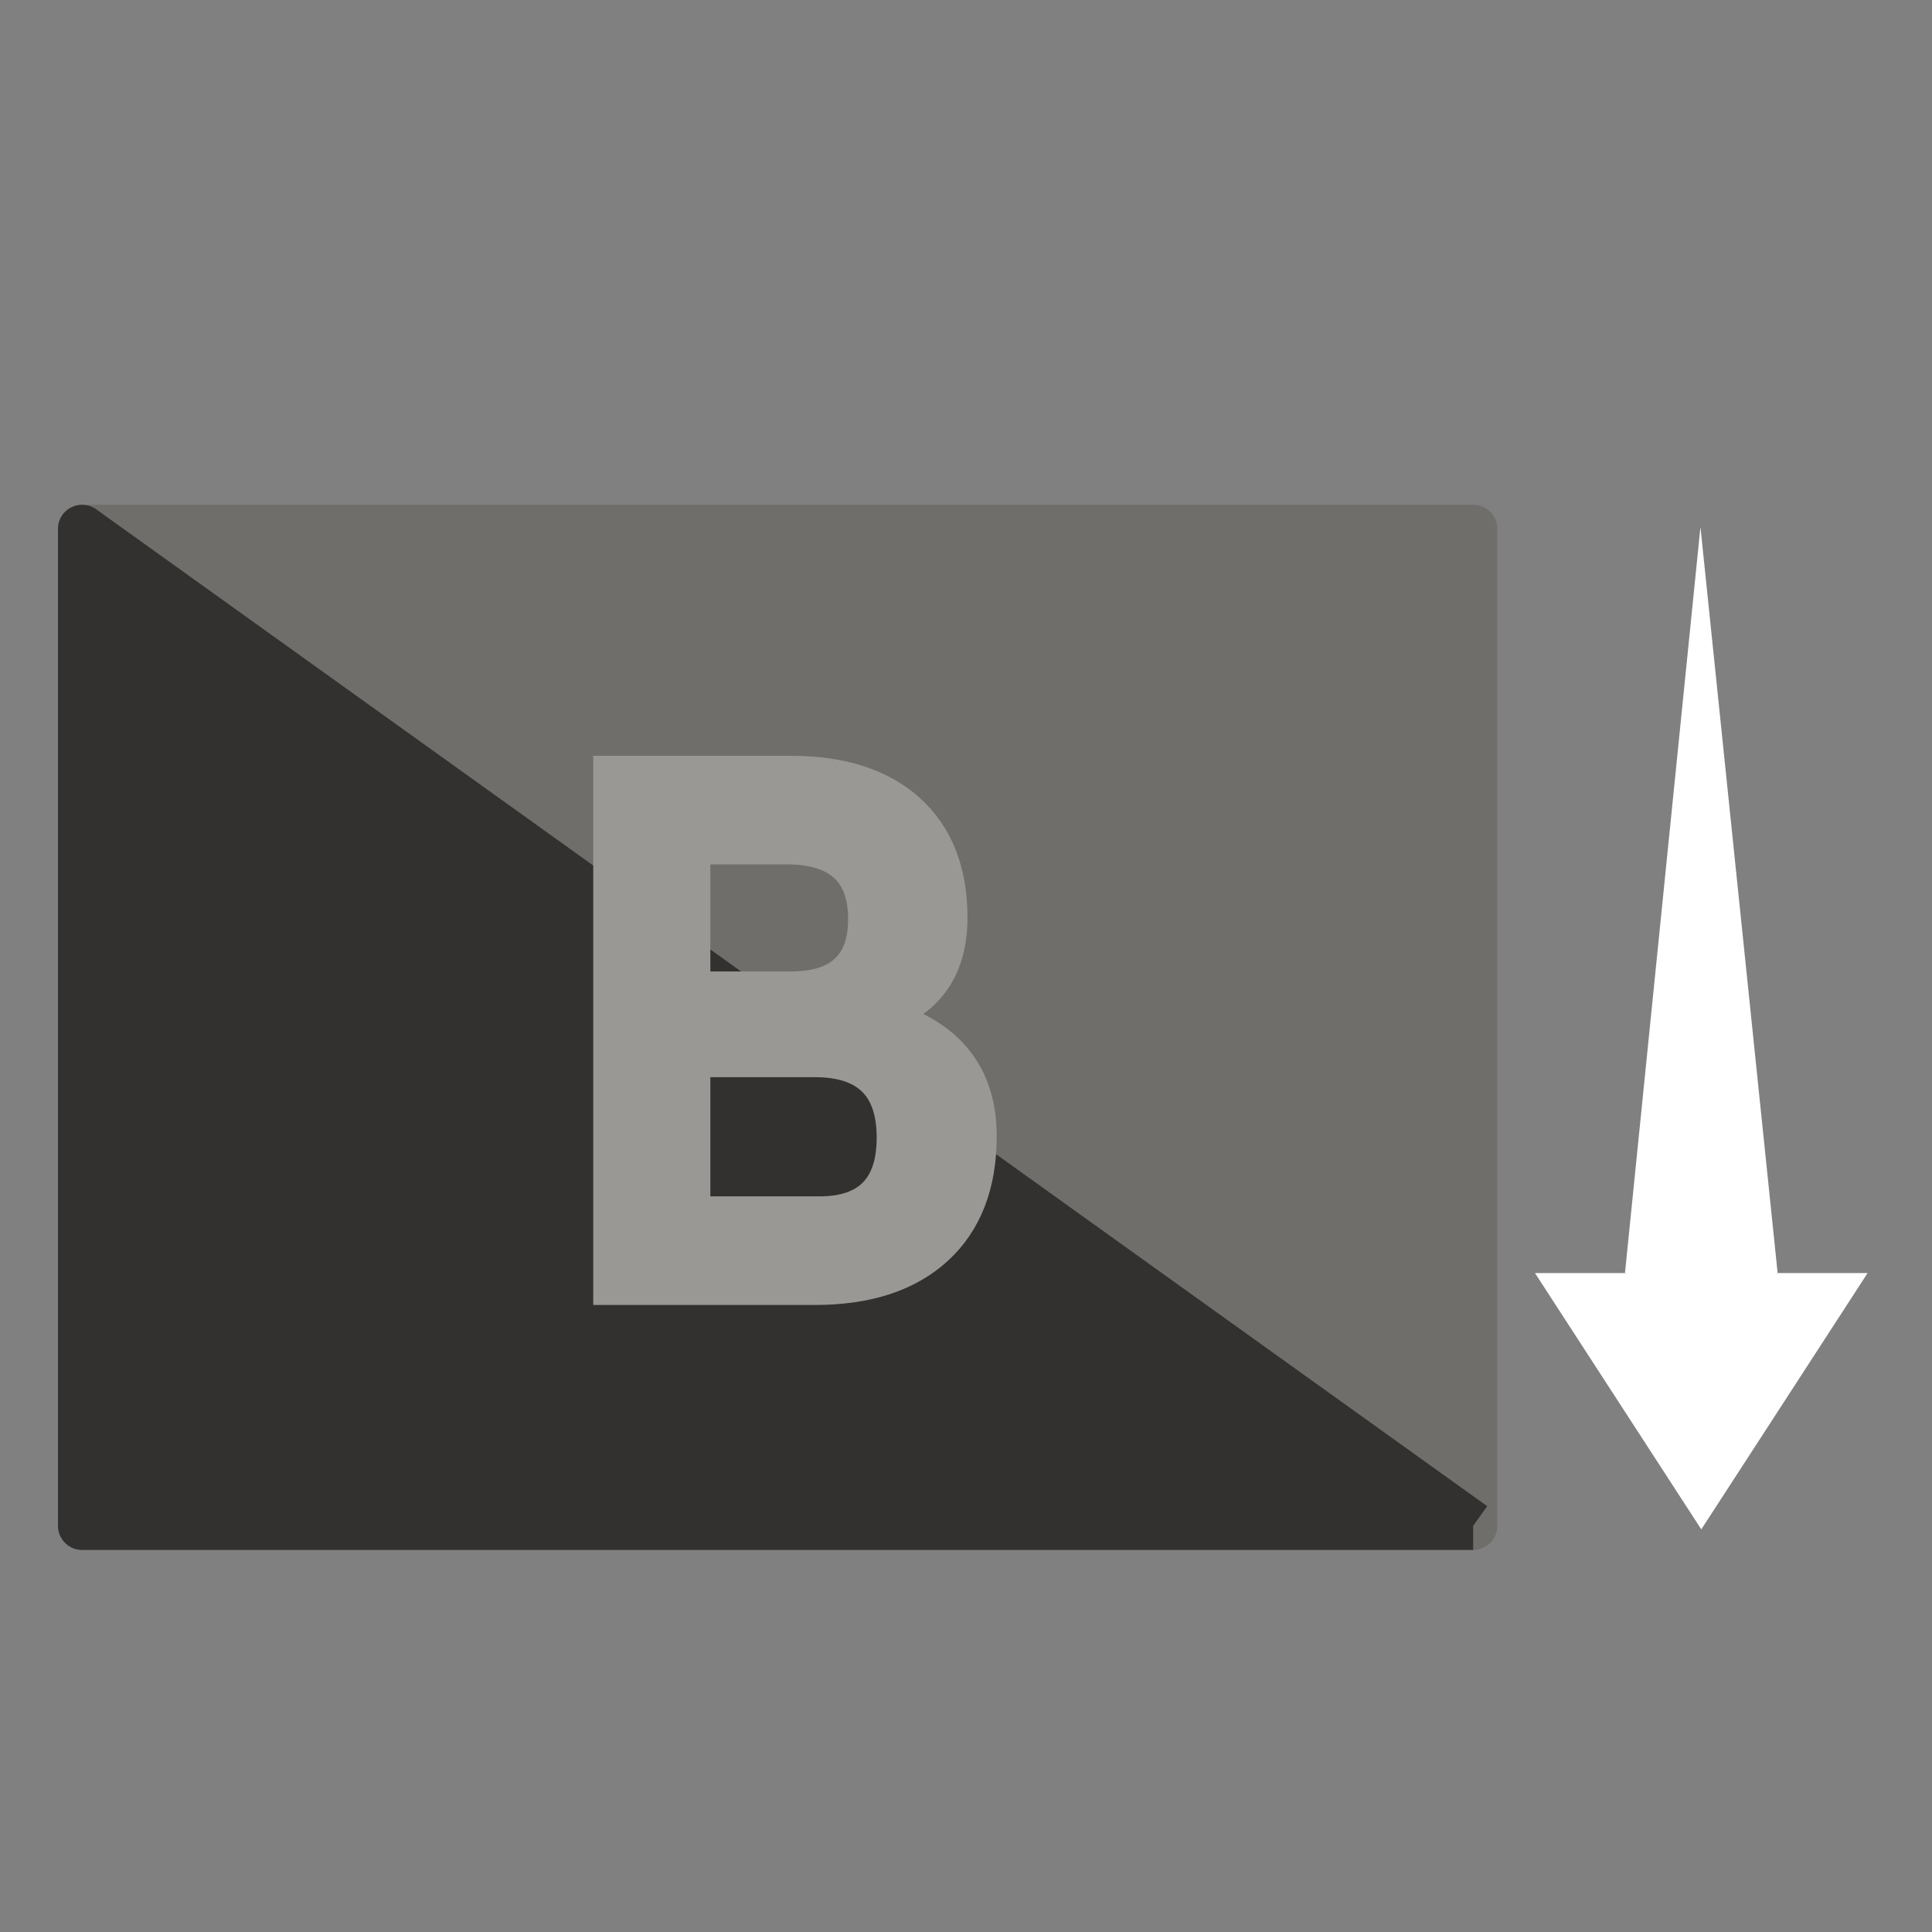
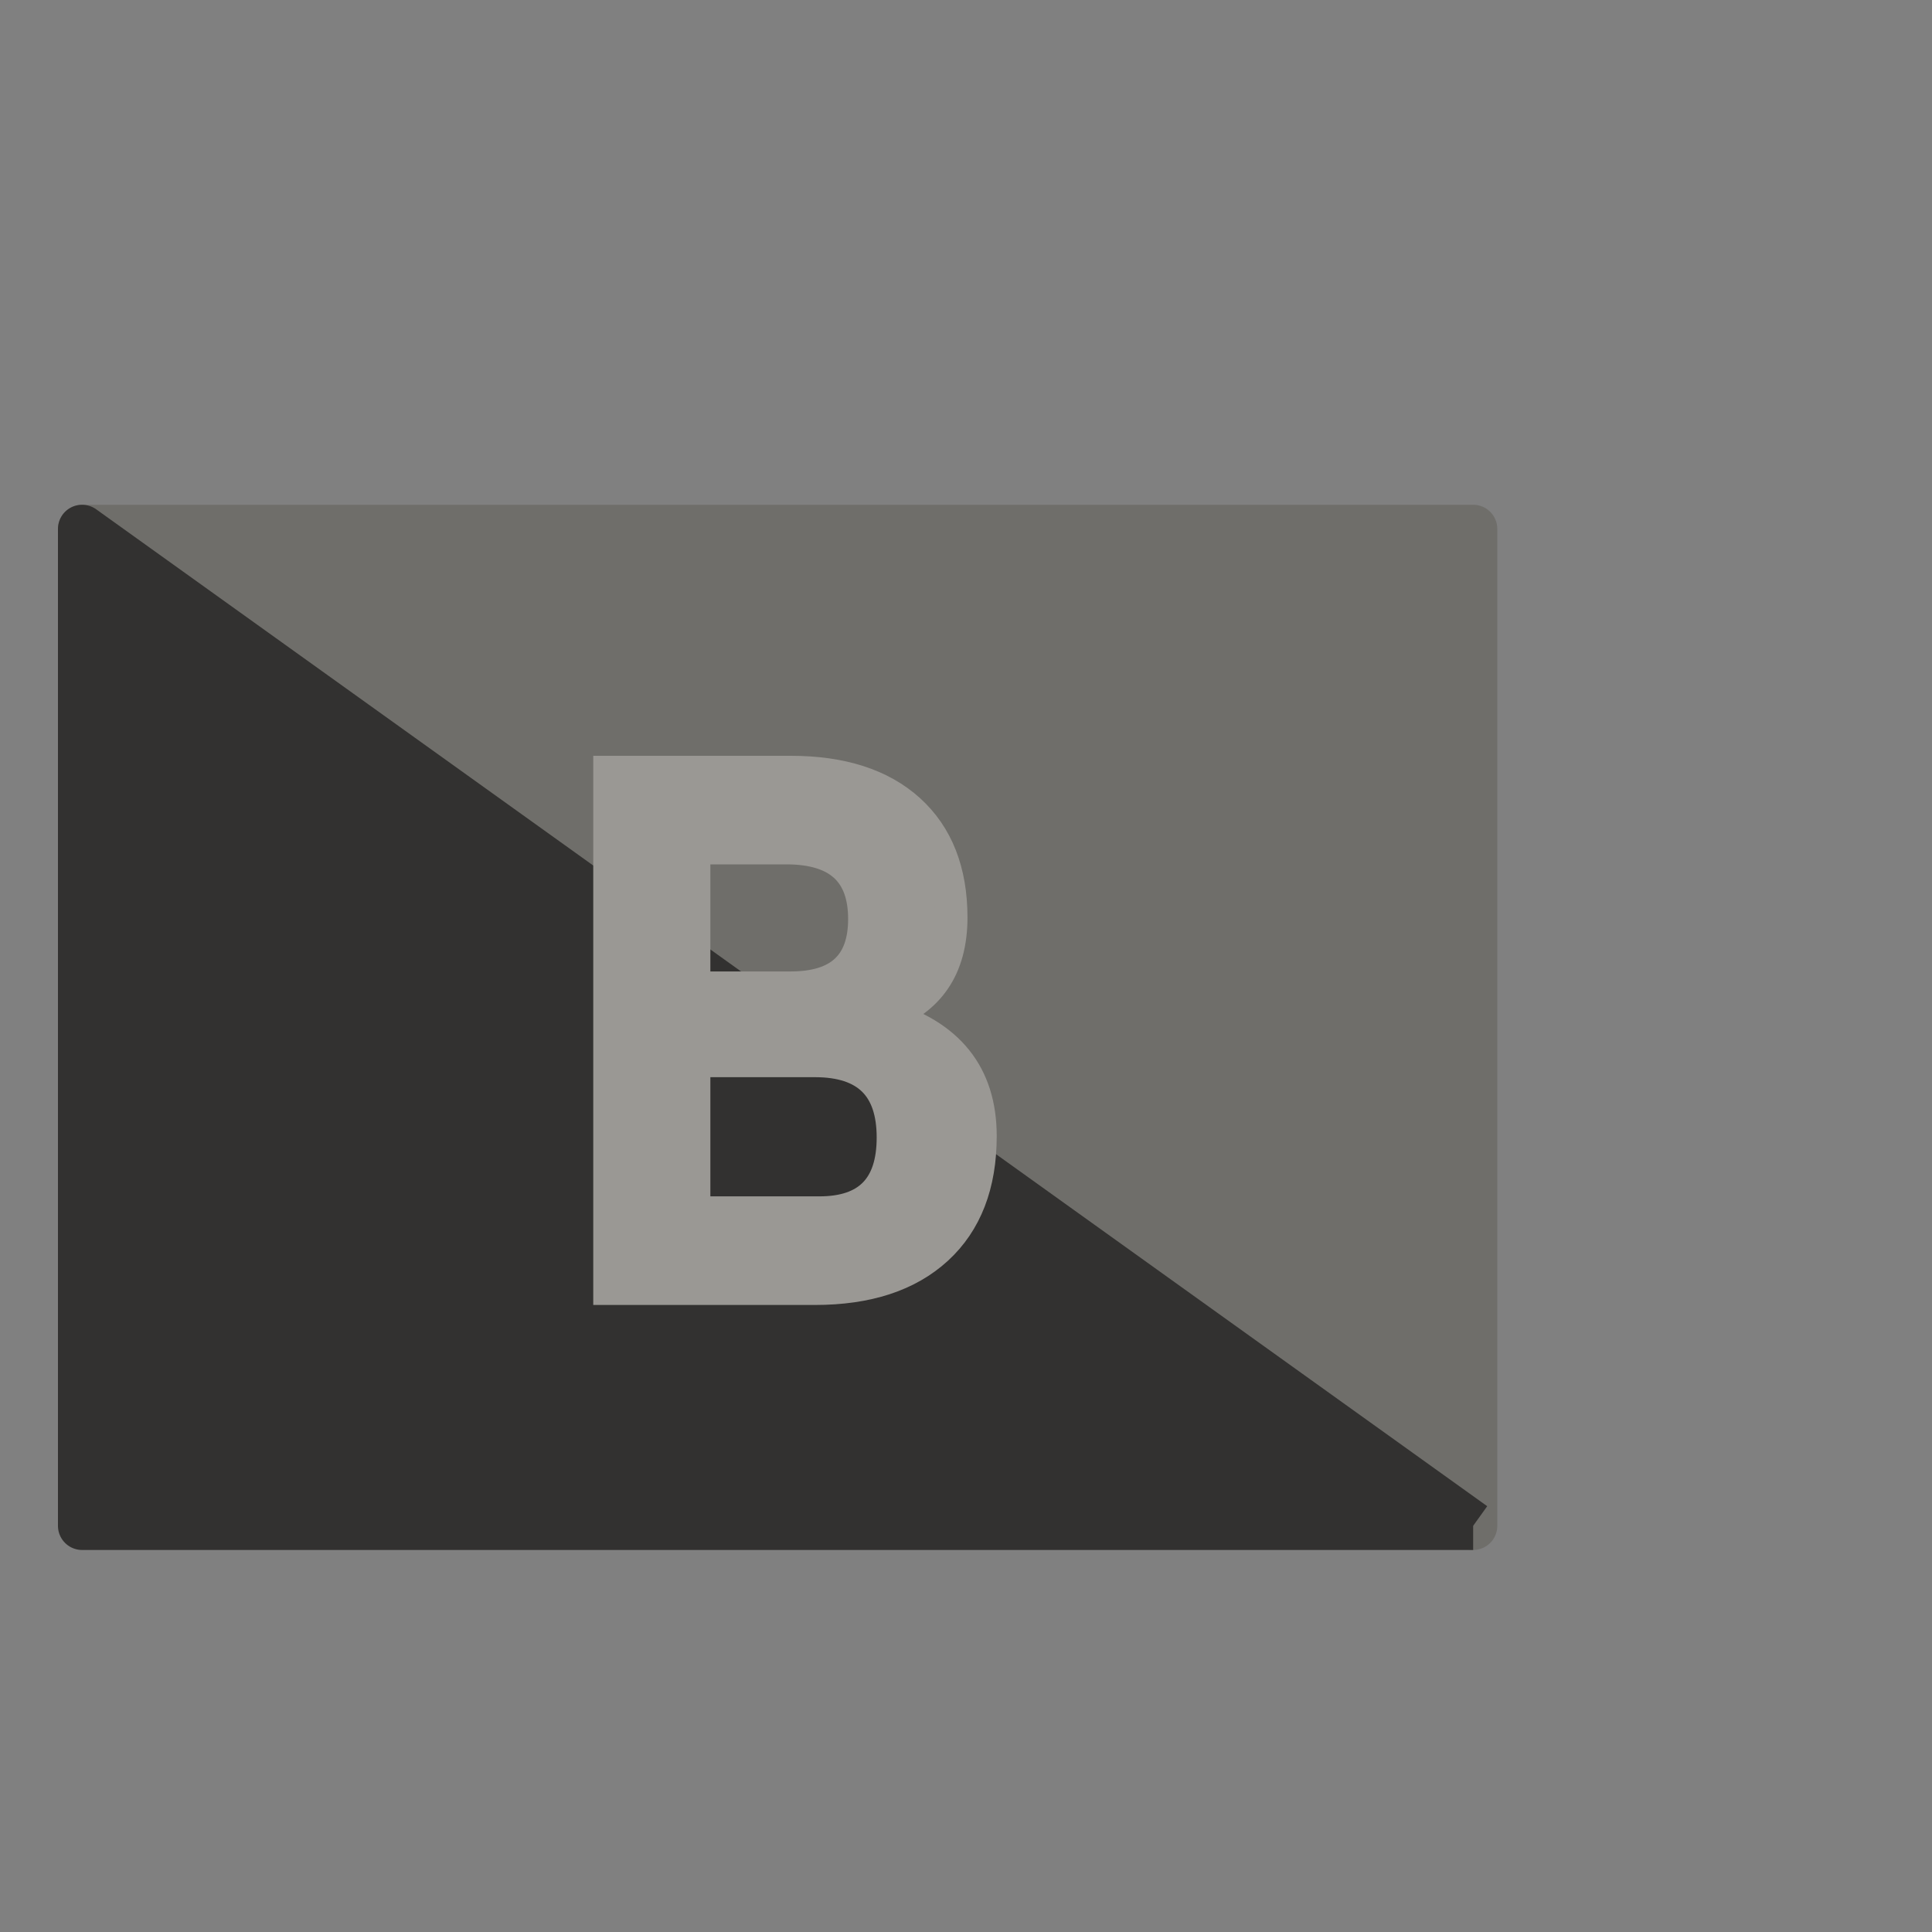
<svg xmlns="http://www.w3.org/2000/svg" version="1.1" id="Layer_1" x="0px" y="0px" viewBox="0 0 60 60" style="enable-background:new 0 0 60 60;" xml:space="preserve">
  <rect x="0" y="0" width="60" height="60" fill="#808080" stroke="none" />
  <polygon style="fill:#6F6E6A;stroke:#6F6E6A;stroke-width:1.5;stroke-linecap:round;stroke-linejoin:round;stroke-miterlimit:10;" points="  2.55,16.426 45.75,16.426 45.75,47.386 " />
  <polyline style="fill:#323130;stroke:#323130;stroke-width:1.5;stroke-linejoin:round;" points="45.75,47.386   2.55,16.426 2.55,47.386 45.75,47.386 " />
-   <polygon style="fill:#FFFFFF;" points="58,39.536 52.835,47.496 47.67,39.536 " />
-   <polygon style="fill:#FFFFFF;" points="52.809,16.366 55.206,39.536 50.465,39.536 " />
-   <polygon style="fill:#FFFFFF;" points="52.809,29.286 55.266,40.086 50.404,40.086 " />
  <g>
    <path style="fill:#9A9894;stroke:#9A9894;stroke-miterlimit:10;" d="M30.454,35.282   c0,1.508-0.452,2.675-1.352,3.503c-0.903,0.829-2.167,1.242-3.793,1.242h-4.945   h-1.44V23.972h2.638h2.994c1.582,0,2.809,0.395,3.682,1.186   c0.871,0.792,1.308,1.904,1.308,3.337c0,1.553-0.694,2.573-2.084,3.061   C29.456,32.133,30.454,33.375,30.454,35.282z M21.561,26.345v4.324h2.994   c1.523,0,2.284-0.71,2.284-2.129c0-1.465-0.806-2.196-2.417-2.196H21.561z    M27.726,35.326c0-1.582-0.806-2.373-2.417-2.373h-3.748v4.701h3.882   C26.964,37.655,27.726,36.878,27.726,35.326z" />
  </g>
</svg>